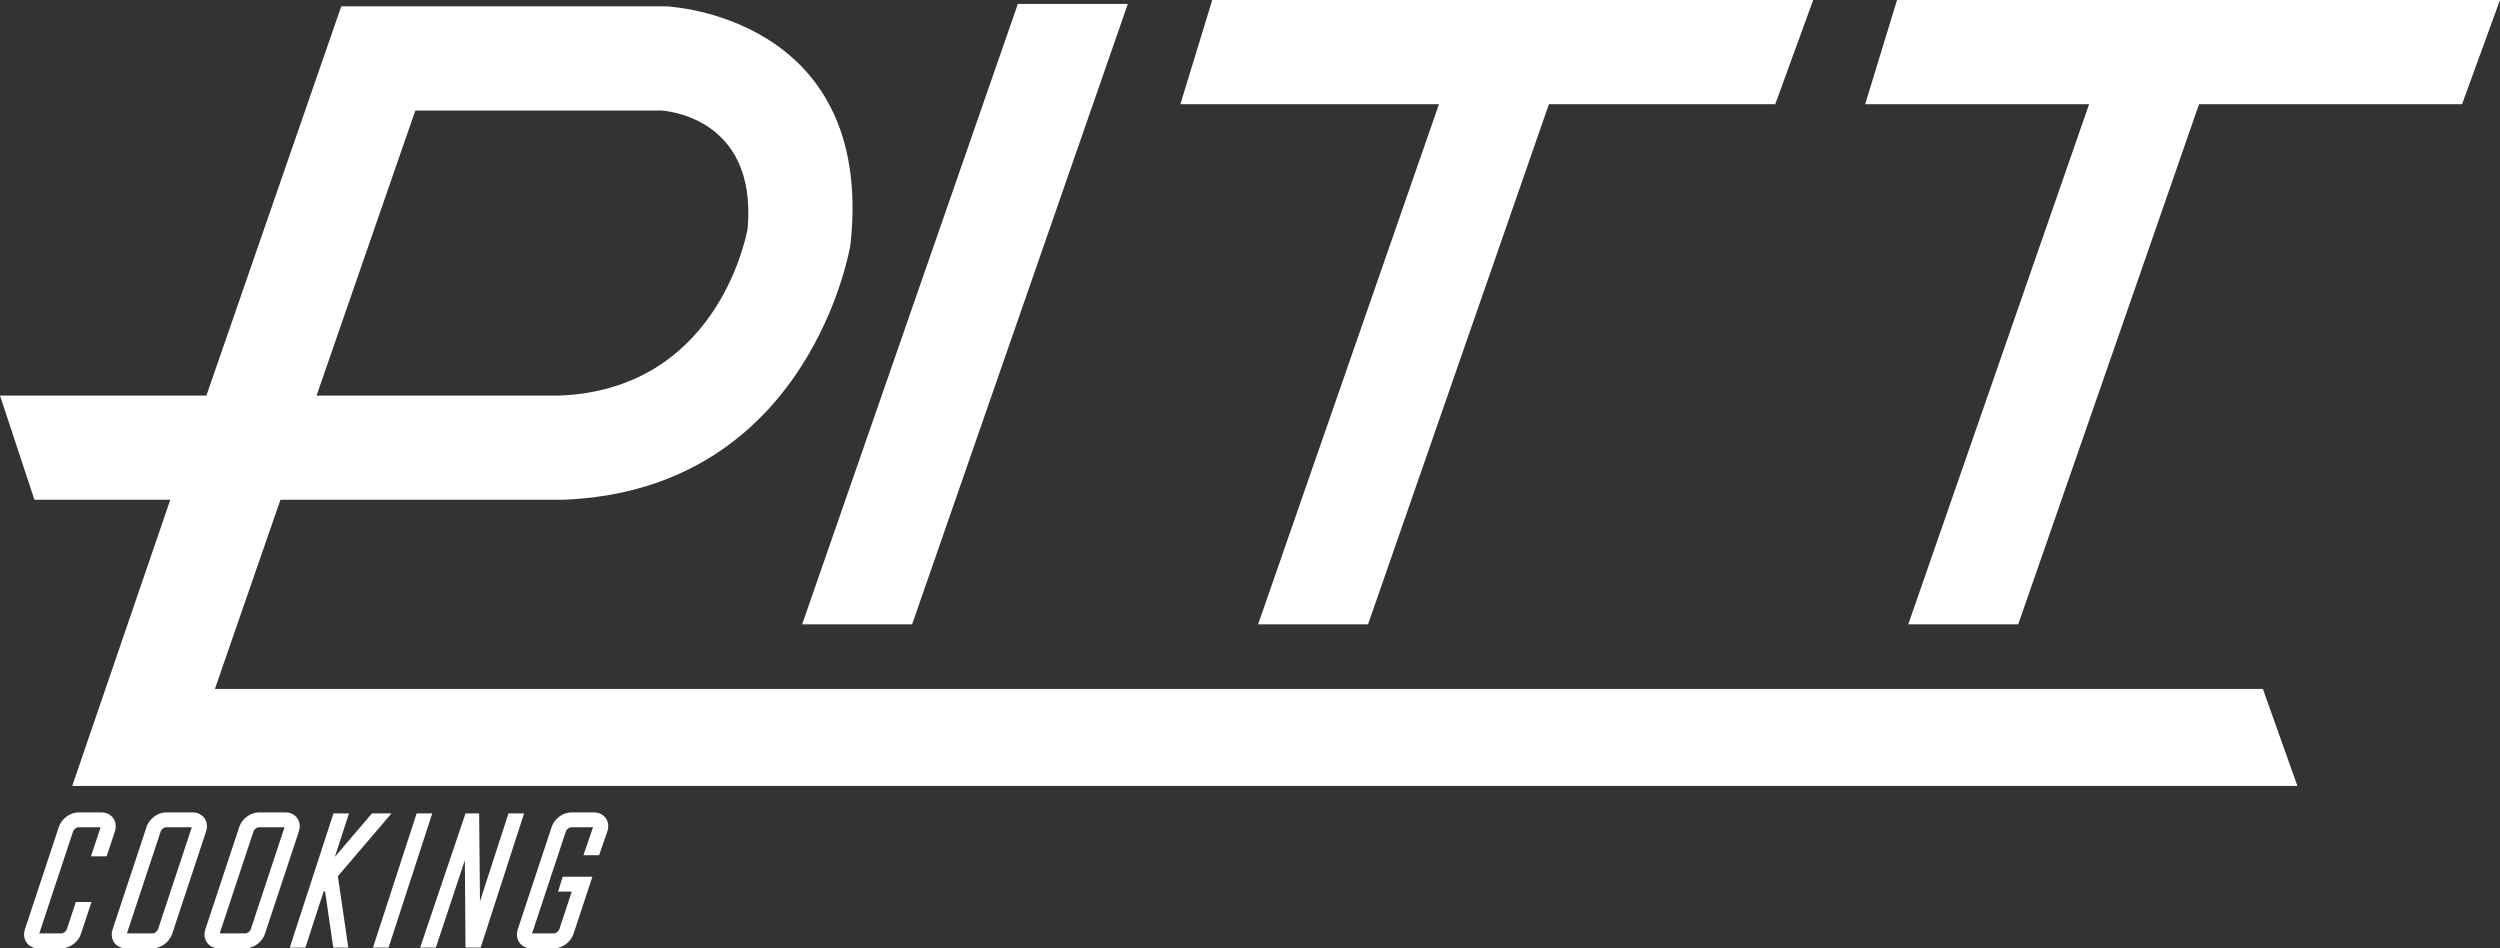
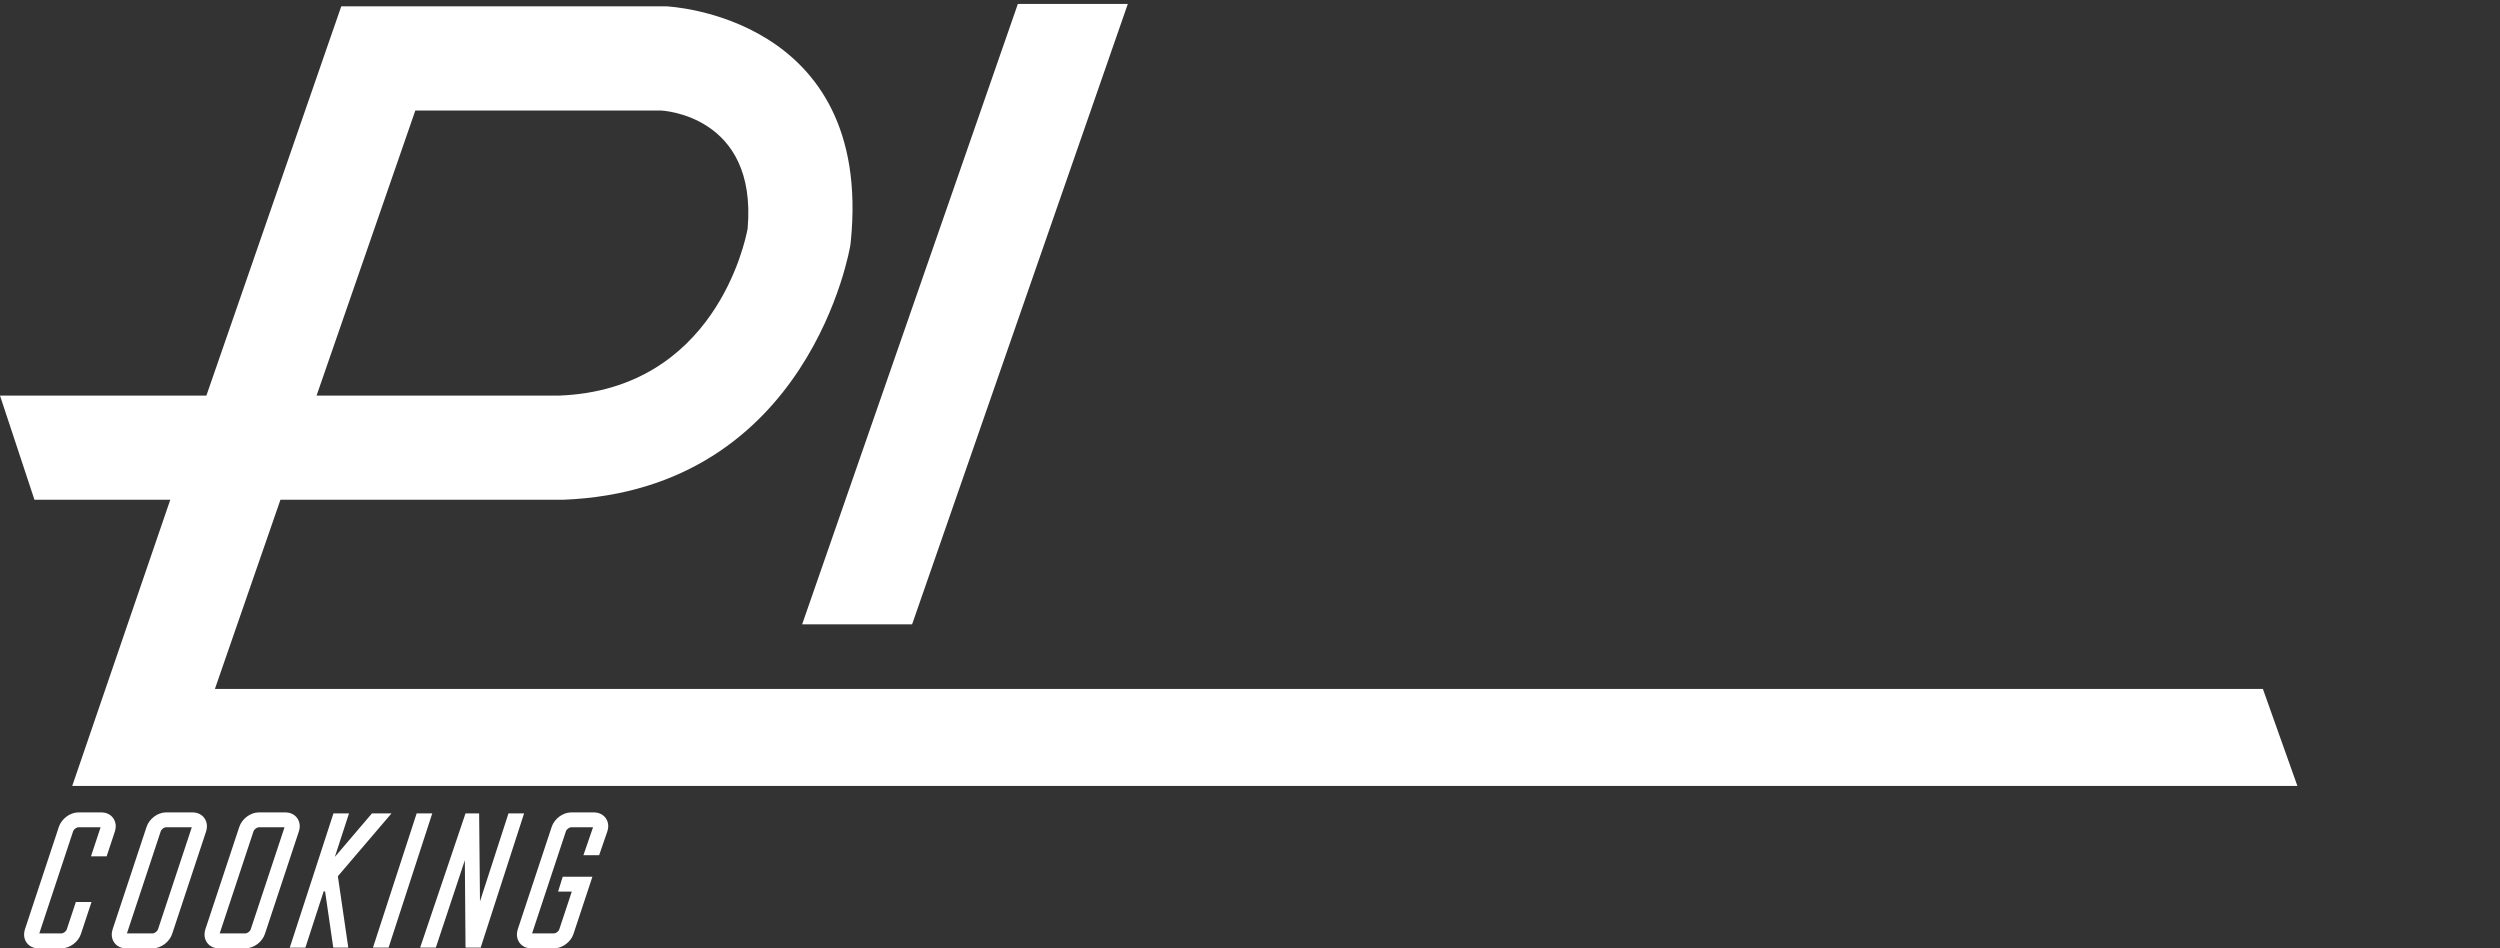
<svg xmlns="http://www.w3.org/2000/svg" id="Layer_2" viewBox="0 0 587.73 222.93">
  <rect x="0" y="0" width="587.73" height="222.93" fill="#333333" stroke="none" />
  <defs>
    <style>.cls-1{fill:#fff;}</style>
  </defs>
  <g id="Layer_1-2">
    <path class="cls-1" d="M0,93h48.52L77.36,9.76l2.87-8.27h76.39c.14,0,48.76,2.03,43.39,55.31l-.1.86c-.03.16-9.37,57.6-67.57,59.83h-66.41l-15.41,44.48h481.47l8.11,22.8H16.98l23.05-67.28H8.1L0,93h0ZM74.42,93h57.06c36.49-1.4,43.71-36.14,44.28-39.23,2.35-26.86-20.32-27.78-20.39-27.79h-57.73l-23.22,67.02h0Z" />
    <polygon class="cls-1" points="188.58 146.77 239.29 .93 265.14 .93 214.43 146.77 188.58 146.77 188.58 146.77" />
-     <polygon class="cls-1" points="295.77 146.77 338.29 24.49 277.5 24.49 284.99 0 426.27 0 417.35 24.49 364.14 24.49 321.62 146.77 295.77 146.77 295.77 146.77" />
-     <polygon class="cls-1" points="448.62 146.77 491.13 24.49 438.49 24.49 445.98 0 587.73 0 578.81 24.49 516.98 24.49 474.47 146.77 448.62 146.77 448.62 146.77" />
    <path class="cls-1" d="M39.02,190.99h6.3c.4,0,.78.06,1.14.18.68.23,1.23.64,1.61,1.19.37.53.58,1.18.58,1.88,0,.4-.07.81-.2,1.23l-7.98,24.09c-.31.94-.96,1.79-1.77,2.39-.82.61-1.82,1-2.8,1h-6.3c-.4,0-.78-.06-1.14-.18-.68-.23-1.23-.64-1.61-1.18-.37-.53-.58-1.18-.58-1.89,0-.39.07-.81.21-1.23l7.98-24.09c.31-.94.96-1.78,1.76-2.39.82-.61,1.82-1,2.8-1h0ZM39.02,194.49c-.22,0-.47.11-.71.28-.25.19-.45.43-.53.69l-7.94,23.97h6.06c.22,0,.47-.11.71-.28.25-.19.45-.43.54-.69l7.94-23.97h-6.06ZM60.84,190.99h6.3c.4,0,.78.06,1.14.18.68.23,1.23.64,1.61,1.19.37.53.58,1.18.58,1.88,0,.4-.07.81-.21,1.23l-7.98,24.09c-.31.94-.96,1.79-1.77,2.39-.82.61-1.82,1-2.8,1h-6.3c-.4,0-.78-.06-1.14-.18-.68-.23-1.23-.64-1.61-1.18-.37-.53-.58-1.18-.58-1.89,0-.39.07-.81.2-1.23l7.98-24.09c.31-.94.96-1.78,1.77-2.39.82-.61,1.82-1,2.8-1h0ZM60.84,194.49c-.22,0-.47.11-.71.28-.25.19-.45.43-.54.69l-7.94,23.97h6.06c.22,0,.47-.11.71-.28.25-.19.45-.43.53-.69l7.94-23.97h-6.06ZM137.16,201.05l2.26-6.56h-5.15c-.22,0-.47.11-.71.28-.25.19-.45.43-.53.69l-7.94,23.97h5.16c.22,0,.47-.11.71-.28.25-.19.45-.43.53-.69l2.93-8.85h-3.22l1.09-3.5h6.98l-.76,2.3-3.69,11.15c-.31.94-.97,1.79-1.77,2.39-.82.61-1.82,1-2.8,1h-5.4c-.4,0-.78-.06-1.14-.18-.68-.23-1.23-.64-1.61-1.18-.37-.53-.58-1.18-.58-1.89,0-.39.07-.81.2-1.23l7.98-24.09c.31-.94.96-1.78,1.76-2.39.82-.61,1.82-1,2.8-1h5.4c.42,0,.81.07,1.18.19.66.23,1.2.64,1.58,1.18.37.53.57,1.17.57,1.87,0,.4-.07.83-.22,1.25l-1.92,5.57h-3.7ZM18.41,190.99h5.47c.4,0,.78.06,1.14.18.68.23,1.23.64,1.61,1.19.37.53.58,1.18.58,1.88,0,.4-.07.81-.2,1.23l-1.94,5.85h-3.68l2.26-6.83h-5.23c-.22,0-.47.11-.71.28-.25.19-.45.43-.53.69l-7.94,23.97h5.23c.22,0,.47-.11.71-.28.25-.19.45-.43.53-.69l2.12-6.4h3.68l-2.48,7.5c-.31.94-.96,1.79-1.77,2.39-.82.61-1.82,1-2.8,1h-5.47c-.4,0-.78-.06-1.14-.18-.68-.23-1.23-.64-1.61-1.18-.37-.53-.58-1.18-.58-1.89,0-.39.07-.81.2-1.23l7.98-24.09c.31-.94.97-1.78,1.77-2.39.82-.61,1.82-1,2.8-1h0ZM101.62,191.22l-10.27,31.56h-3.67l10.27-31.56h3.67ZM82.05,191.22l-3.33,10.23,8.73-10.23h4.59l-12.61,14.77,2.45,16.79h-3.53l-1.93-13.26-.1.12-.2-.17-4.33,13.32h-3.67l10.27-31.56h3.67ZM98.77,222.78l10.67-31.56h3.2l.2,20.69,6.7-20.69h3.67l-10.21,31.56h-3.29l-.27-.04-.16-20.5-6.82,20.54h-3.67Z" />
  </g>
</svg>